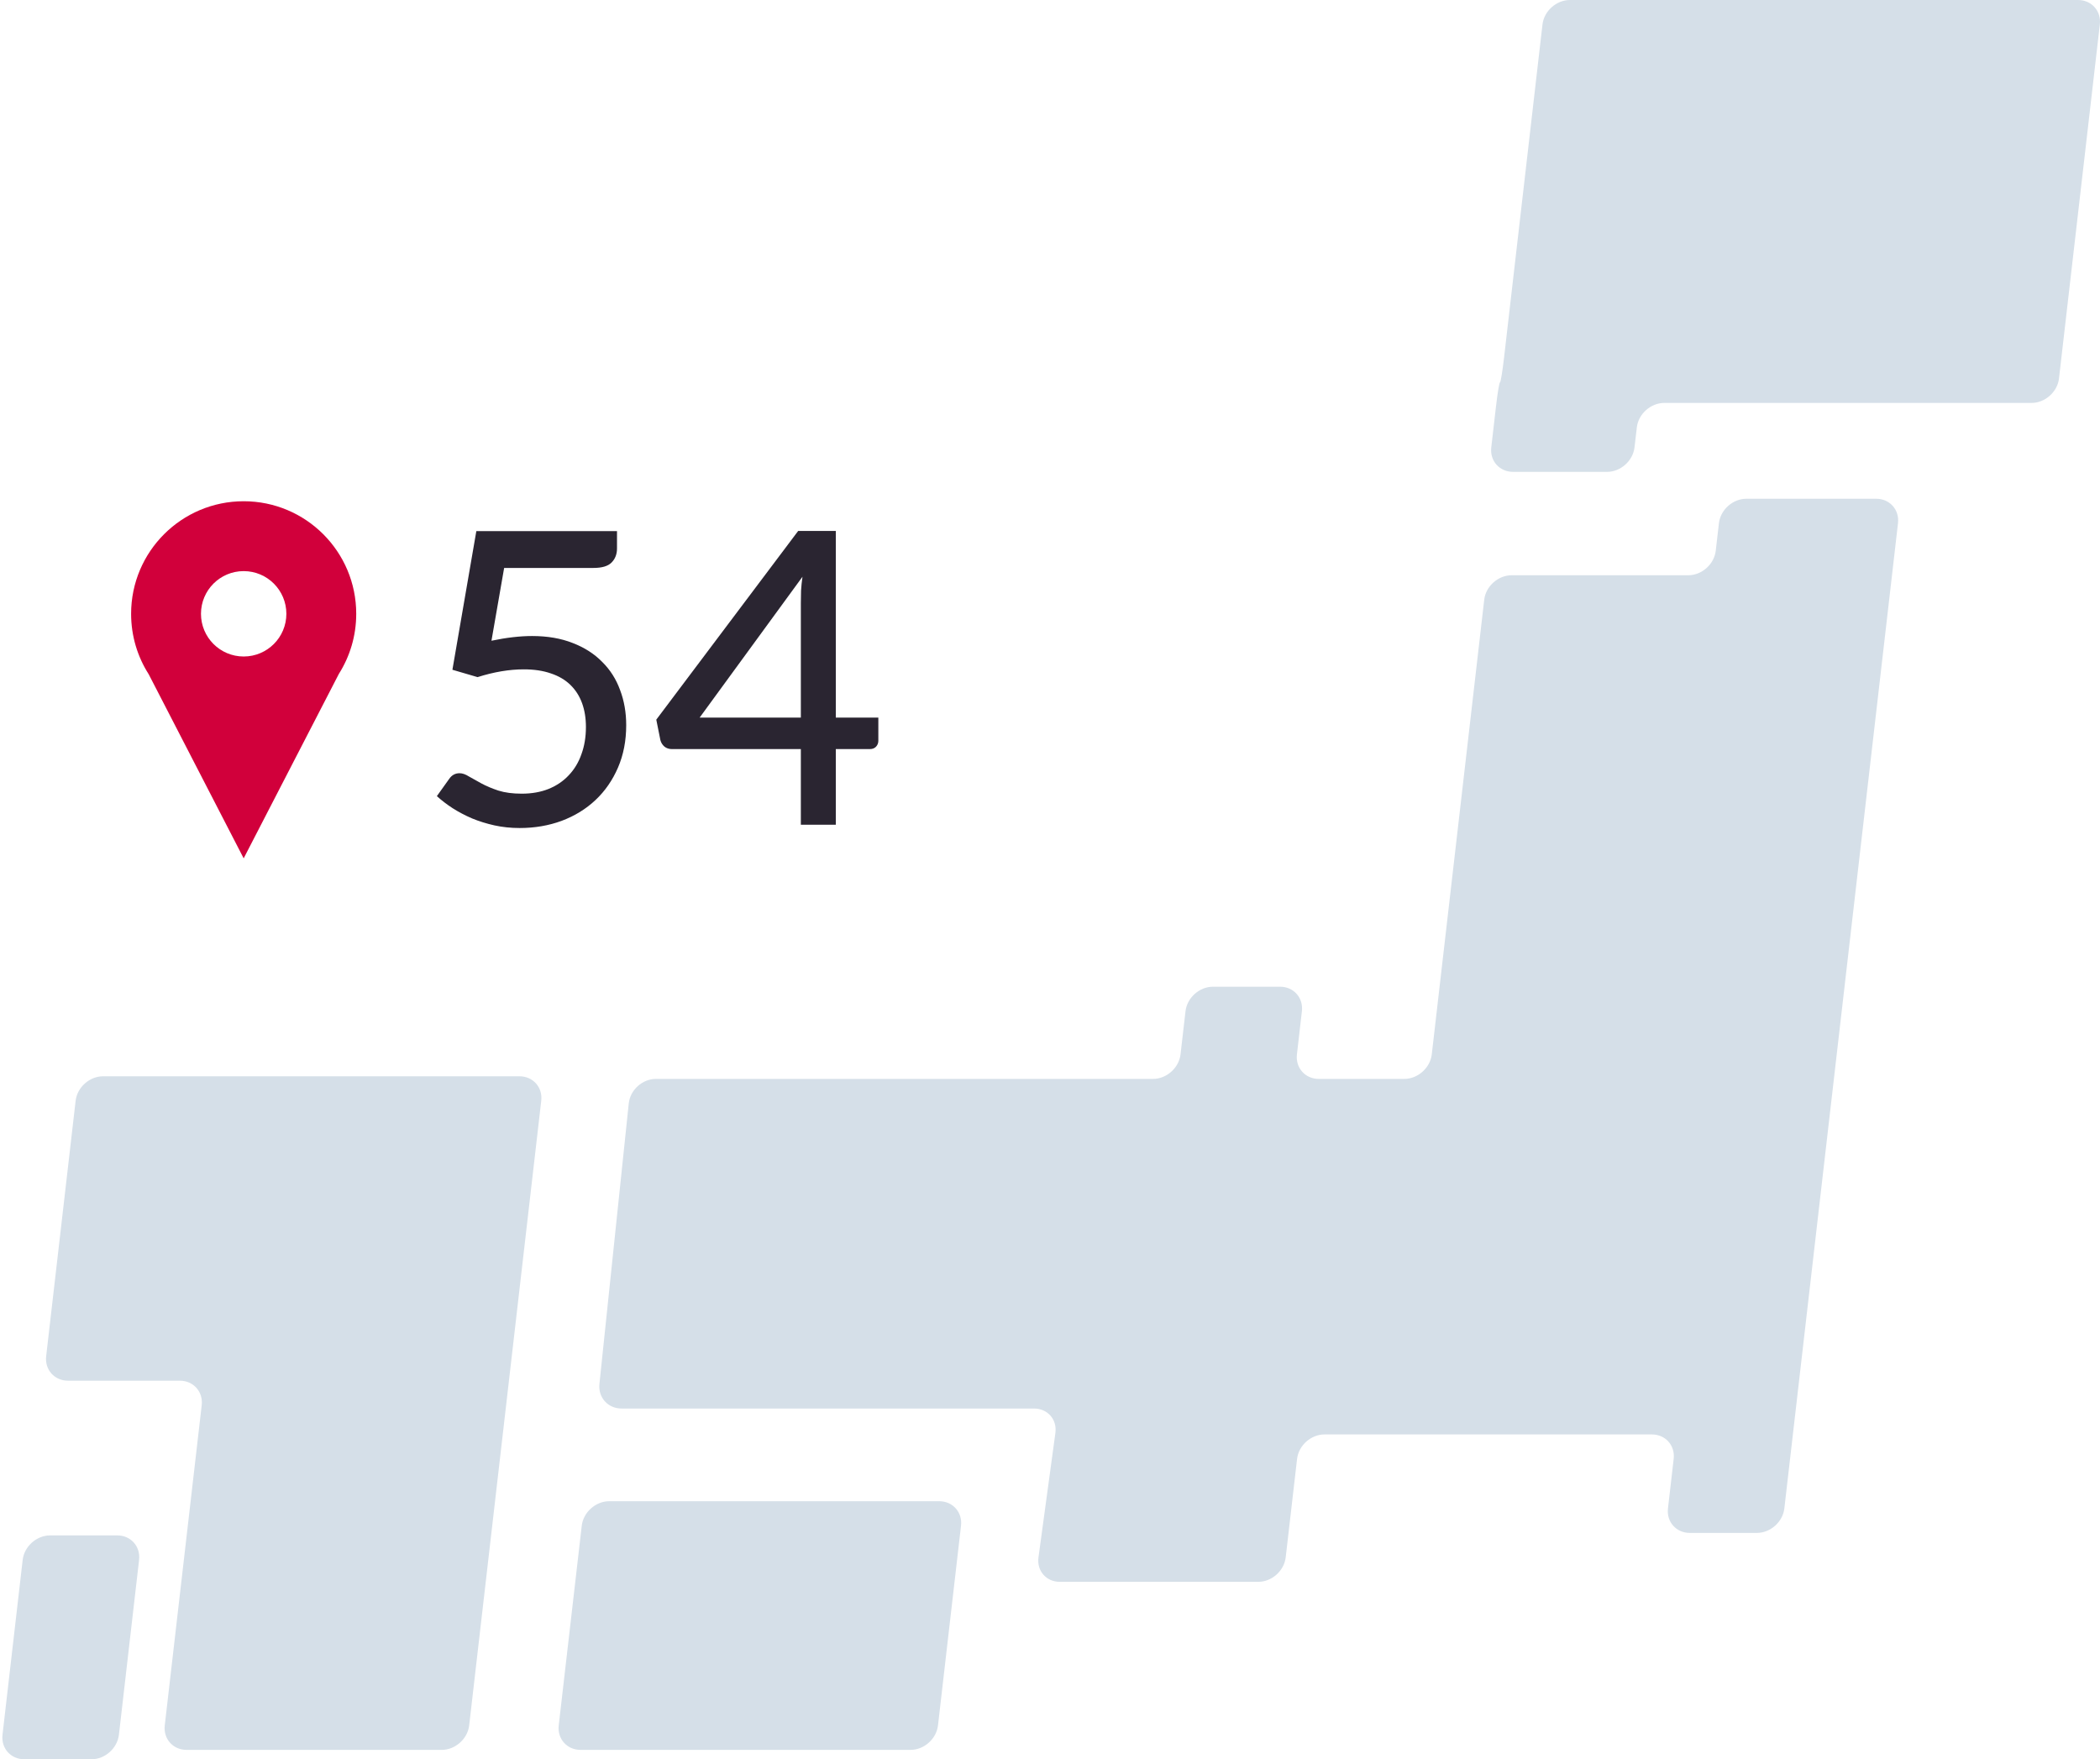
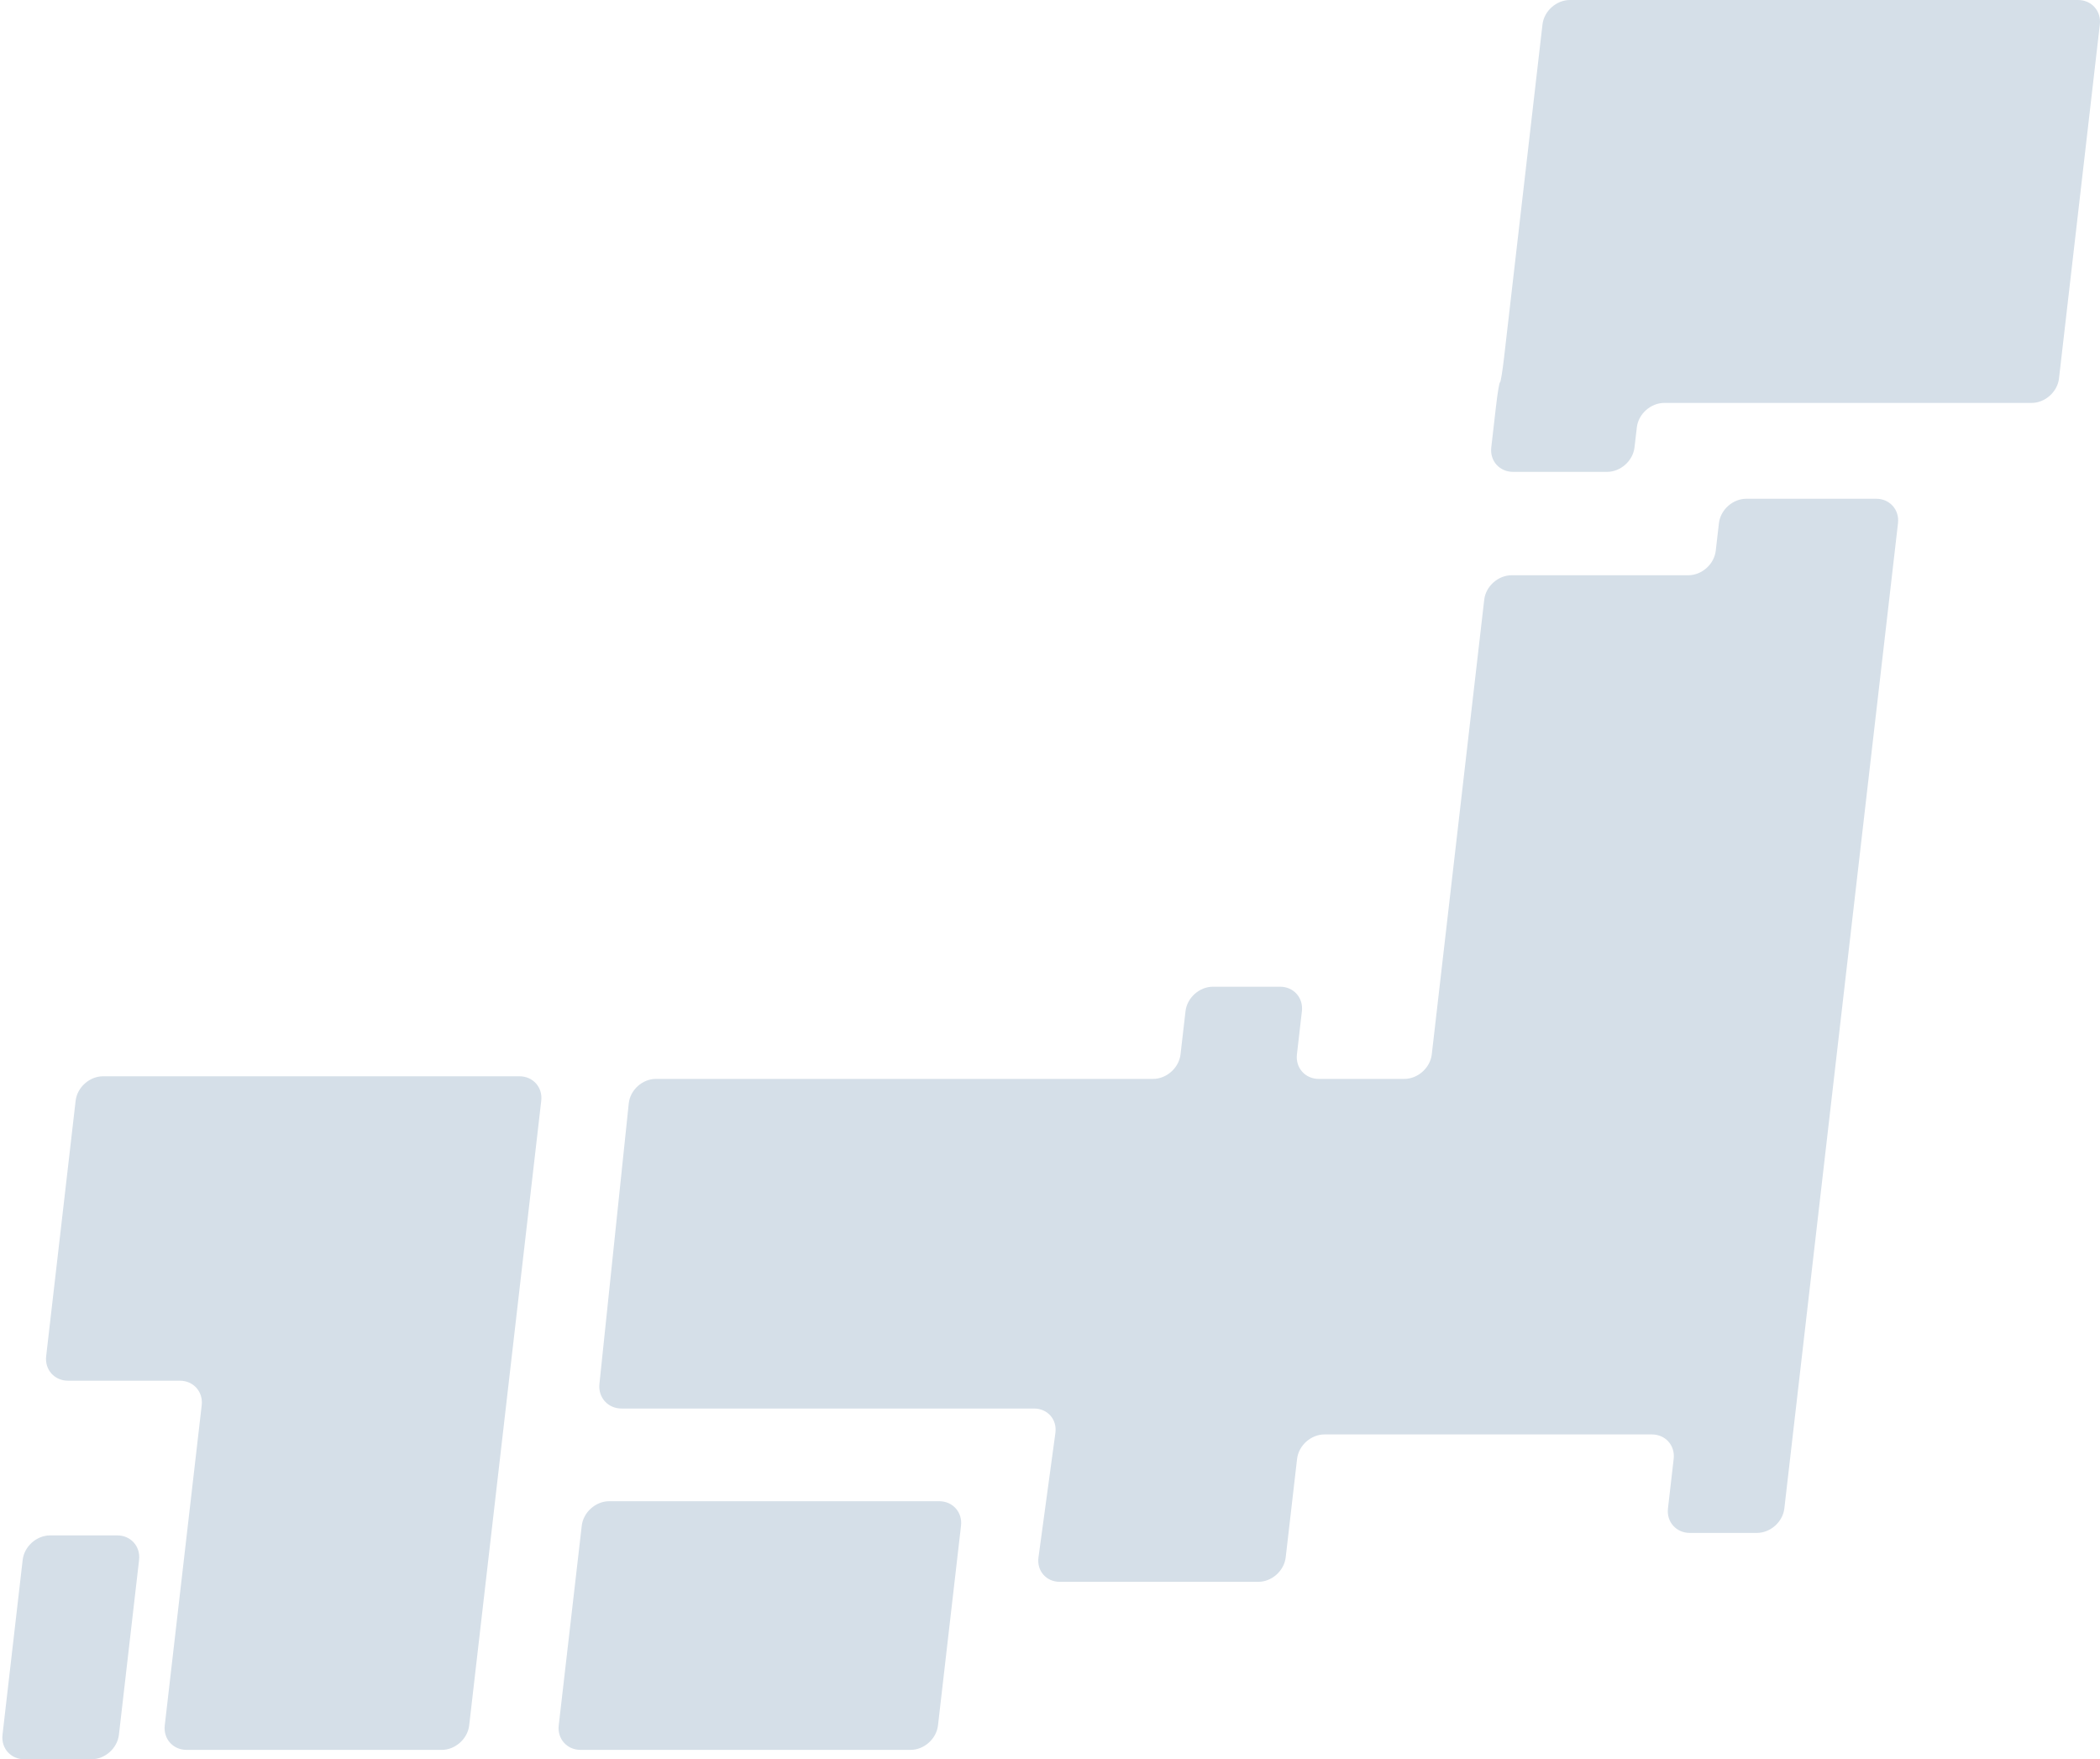
<svg xmlns="http://www.w3.org/2000/svg" width="493" height="413" viewBox="0 0 493 413" fill="none">
-   <path d="M115.377 150.415C118.897 149.679 122.081 149.311 124.929 149.311C128.513 149.311 131.681 149.855 134.433 150.943C137.185 151.999 139.489 153.471 141.345 155.359C143.233 157.215 144.641 159.423 145.569 161.983C146.529 164.511 147.009 167.263 147.009 170.239C147.009 173.887 146.369 177.199 145.089 180.175C143.809 183.151 142.049 185.695 139.809 187.807C137.569 189.919 134.913 191.551 131.841 192.703C128.801 193.823 125.521 194.383 122.001 194.383C119.921 194.383 117.937 194.175 116.049 193.759C114.193 193.343 112.449 192.799 110.817 192.127C109.185 191.423 107.665 190.623 106.257 189.727C104.881 188.831 103.649 187.887 102.561 186.895L105.441 182.863C106.049 181.967 106.865 181.519 107.889 181.519C108.561 181.519 109.297 181.775 110.097 182.287C110.929 182.767 111.905 183.311 113.025 183.919C114.145 184.527 115.473 185.087 117.009 185.599C118.545 186.079 120.369 186.319 122.481 186.319C124.817 186.319 126.913 185.951 128.769 185.215C130.657 184.447 132.241 183.375 133.521 181.999C134.833 180.623 135.825 178.975 136.497 177.055C137.201 175.135 137.553 173.007 137.553 170.671C137.553 168.591 137.249 166.719 136.641 165.055C136.033 163.391 135.121 161.967 133.905 160.783C132.689 159.599 131.169 158.703 129.345 158.095C127.521 157.455 125.393 157.135 122.961 157.135C119.569 157.135 115.953 157.743 112.113 158.959L106.209 157.231L111.825 124.687H144.849V128.767C144.849 130.111 144.417 131.215 143.553 132.079C142.721 132.911 141.313 133.327 139.329 133.327H118.353L115.377 150.415ZM188.008 168.463V141.583C188.008 140.655 188.024 139.679 188.056 138.655C188.12 137.599 188.232 136.511 188.392 135.391L164.248 168.463H188.008ZM206.2 168.463V173.887C206.2 174.431 206.024 174.895 205.672 175.279C205.32 175.663 204.824 175.855 204.184 175.855H196.216V193.615H188.008V175.855H157.768C157.064 175.855 156.472 175.663 155.992 175.279C155.512 174.863 155.192 174.351 155.032 173.743L154.072 168.943L187.384 124.639H196.216V168.463H206.2Z" fill="#2A2531" />
-   <path fill-rule="evenodd" clip-rule="evenodd" d="M79.554 158.2C82.135 154.119 83.629 149.281 83.629 144.095C83.629 129.501 71.798 117.67 57.204 117.67C42.61 117.67 30.779 129.501 30.779 144.095C30.779 149.32 32.296 154.19 34.912 158.291L57.204 201.501L57.204 170.52C57.205 170.52 57.205 170.52 57.205 170.52V201.501L79.554 158.2ZM57.205 154.118C62.74 154.118 67.228 149.631 67.228 144.095C67.228 138.56 62.74 134.072 57.205 134.072C51.669 134.072 47.182 138.56 47.182 144.095C47.182 149.631 51.669 154.118 57.205 154.118Z" fill="#D1003B" />
  <path d="M368.565 0C365.381 0 362.483 2.582 362.116 5.742L353.088 84.013C352.725 87.172 352.299 89.756 352.14 89.756C351.979 89.756 351.552 92.338 351.192 95.498L350.095 105.03C349.724 108.19 352.026 110.773 355.213 110.773H377.276C380.455 110.773 383.354 108.19 383.718 105.03L384.267 100.332C384.626 97.173 387.528 94.589 390.712 94.589H476.933C480.112 94.589 483.015 91.998 483.374 88.84L492.962 5.742C493.33 2.582 491.02 0 487.845 0H368.565ZM131.167 405.053C130.808 408.213 133.111 410.796 136.286 410.796H213.76C216.939 410.796 219.841 408.213 220.204 405.053L225.61 358.17C225.978 355.01 223.671 352.42 220.488 352.42H143.019C139.84 352.42 136.941 355.011 136.574 358.17L131.167 405.053ZM402.792 129.294C402.424 132.454 399.526 135.044 396.347 135.044H354.885C351.706 135.044 348.803 137.627 348.44 140.786L336.126 247.523C335.763 250.682 332.86 253.281 329.677 253.281H309.588C306.409 253.281 304.103 250.683 304.47 247.523L305.635 237.39C306.003 234.223 303.696 231.639 300.513 231.639H284.761C281.573 231.639 278.679 234.223 278.312 237.39L277.143 247.523C276.779 250.682 273.873 253.281 270.694 253.281H153.994C150.811 253.281 147.94 255.863 147.608 259.031L140.721 324.903C140.394 328.07 142.723 330.661 145.91 330.661H242.759C245.938 330.661 248.193 333.236 247.766 336.386L243.793 365.61C243.367 368.761 245.613 371.345 248.797 371.345H295.393C298.572 371.345 301.475 368.754 301.834 365.594L304.504 342.484C304.867 339.325 307.77 336.742 310.949 336.742H387.794C390.974 336.742 393.284 339.325 392.916 342.484L391.574 354.118C391.207 357.277 393.513 359.86 396.692 359.86H412.452C415.627 359.86 418.533 357.278 418.896 354.118L445.577 122.826C445.944 119.667 443.637 117.084 440.458 117.084H409.983C406.804 117.084 403.901 119.666 403.538 122.826L402.792 129.294ZM10.837 318.387C10.479 321.545 12.78 324.128 15.963 324.128H42.233C45.412 324.128 47.715 326.719 47.355 329.87L38.679 405.053C38.32 408.213 40.617 410.796 43.801 410.796H103.701C106.884 410.796 109.779 408.213 110.146 405.053L127.064 258.407C127.432 255.248 125.125 252.665 121.942 252.665H24.205C21.022 252.665 18.123 255.248 17.756 258.407L10.837 318.387ZM0.589 407.25C0.222 410.417 2.524 413 5.707 413H21.468C24.651 413 27.55 410.416 27.917 407.25L32.652 366.194C33.015 363.035 30.709 360.445 27.534 360.445H11.773C8.586 360.445 5.692 363.035 5.324 366.194L0.589 407.25Z" fill="#D5DFE8" />
</svg>